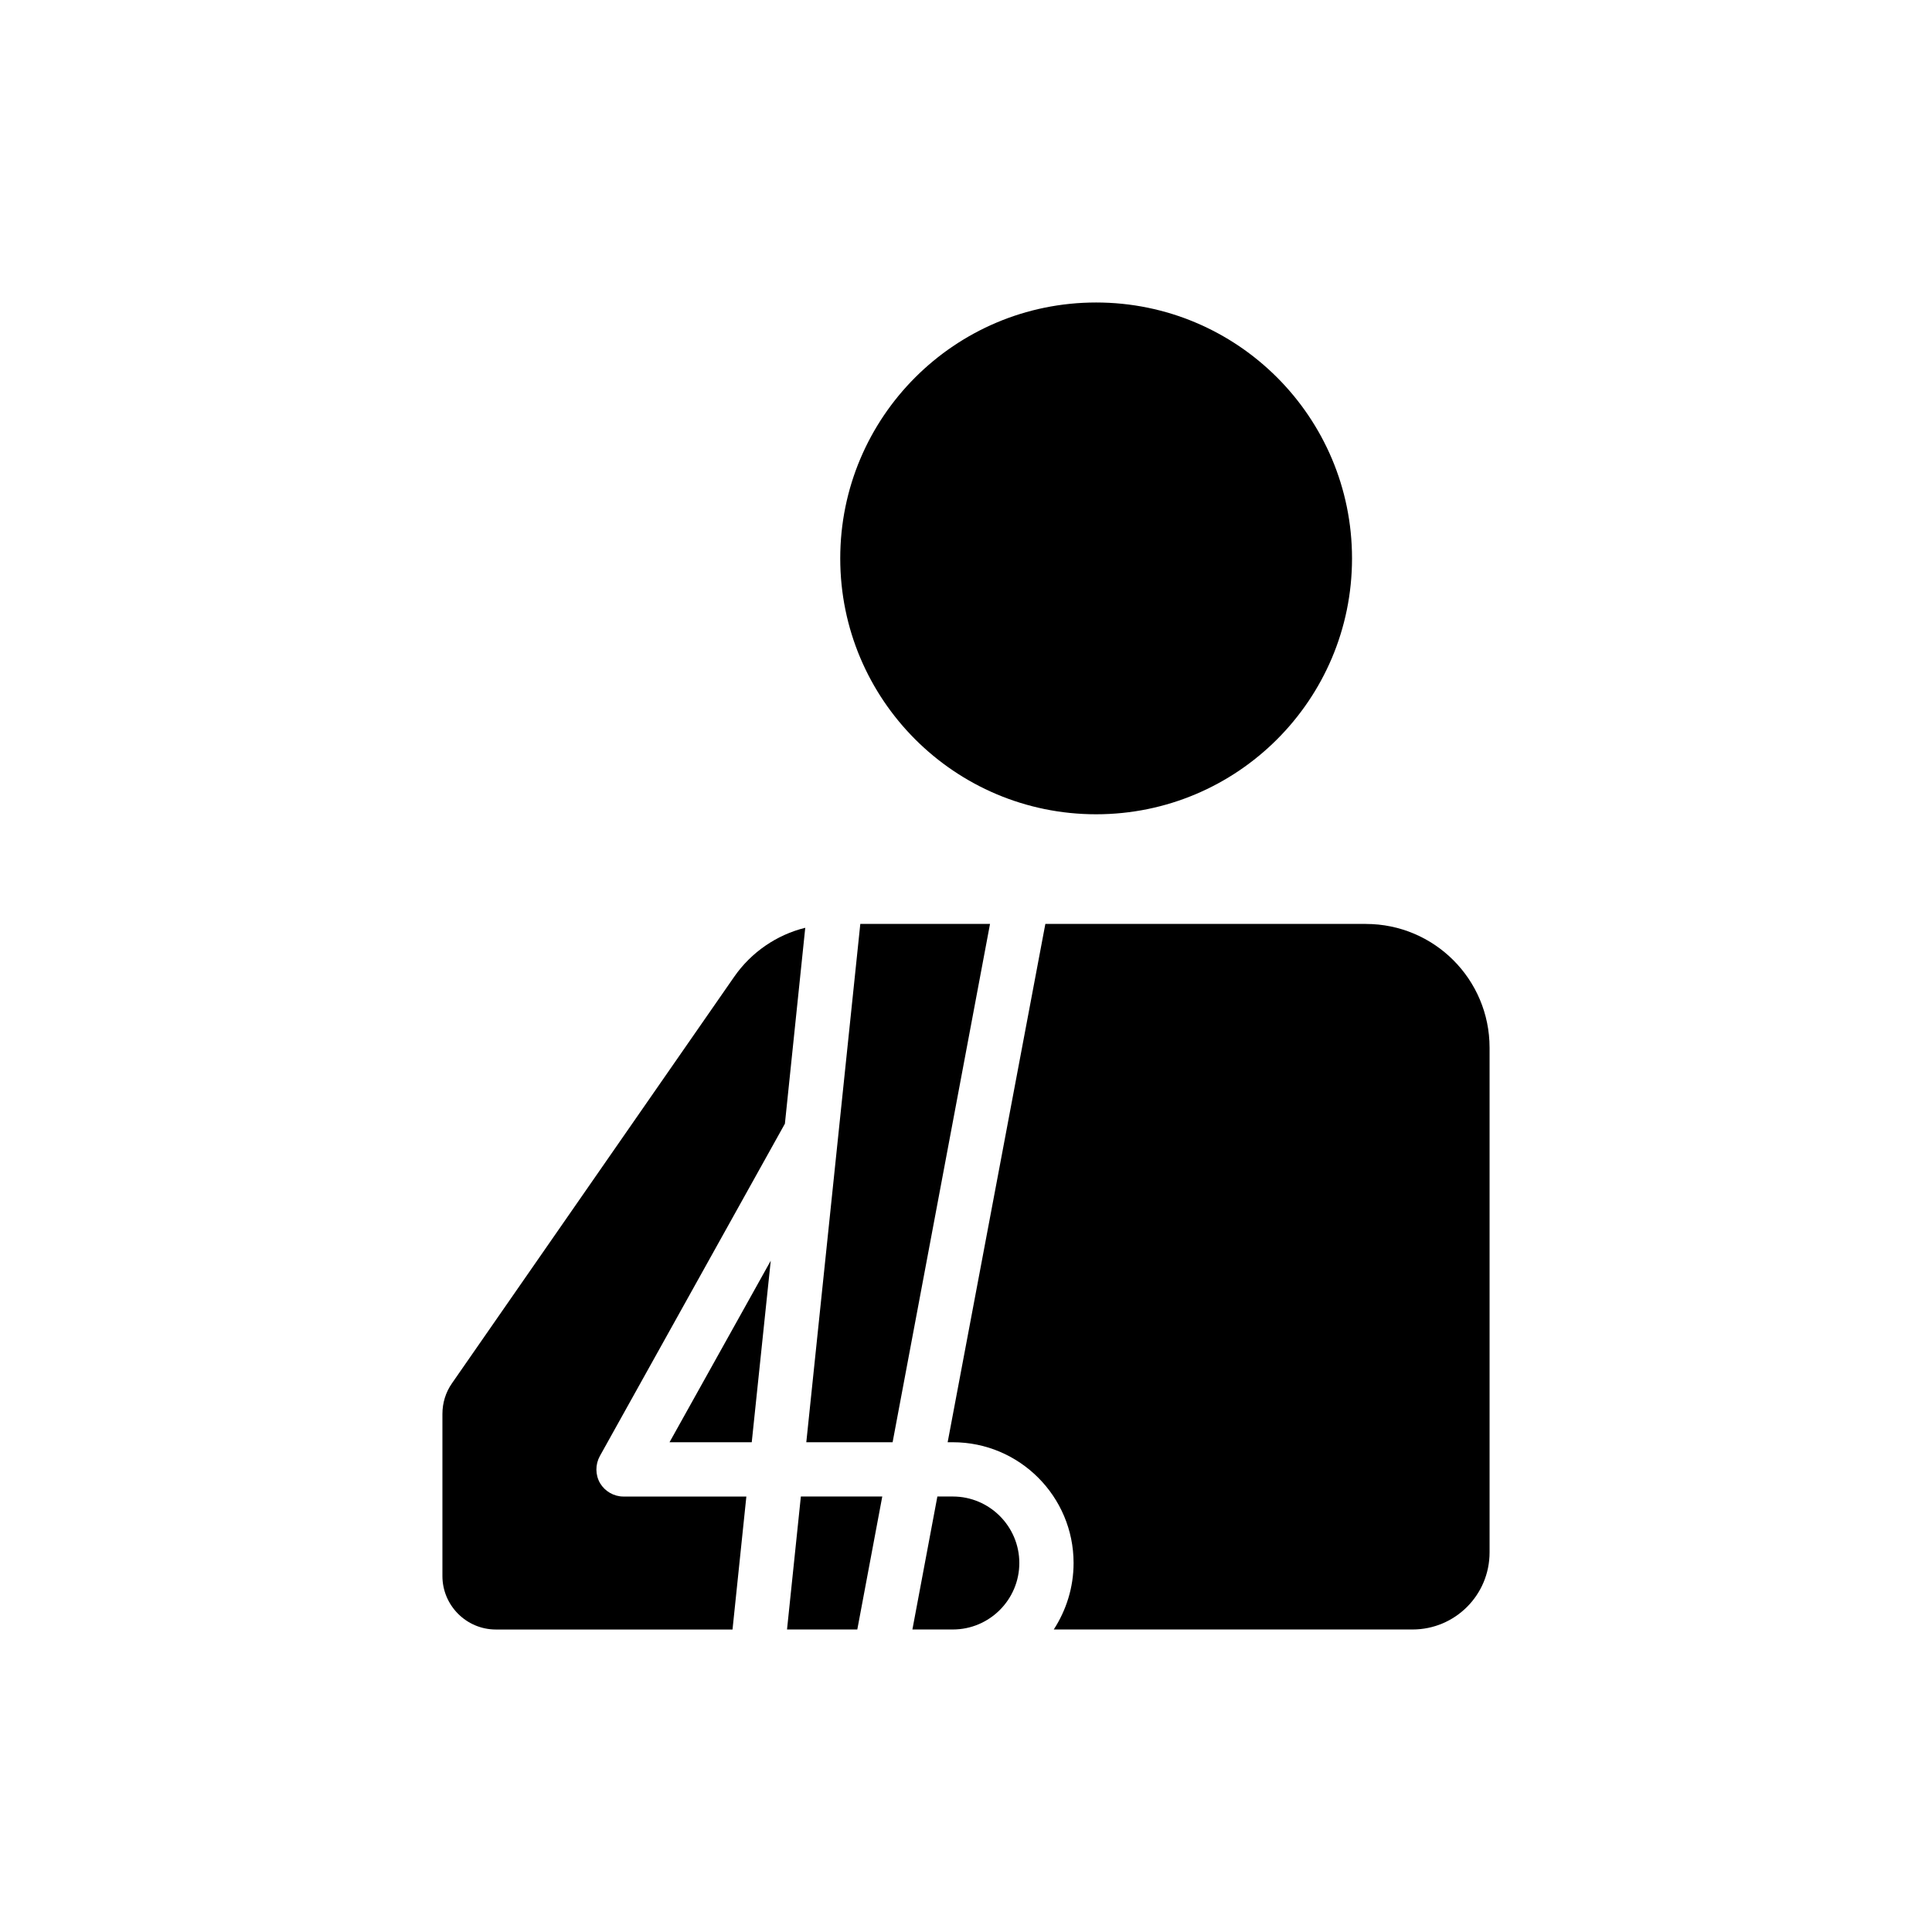
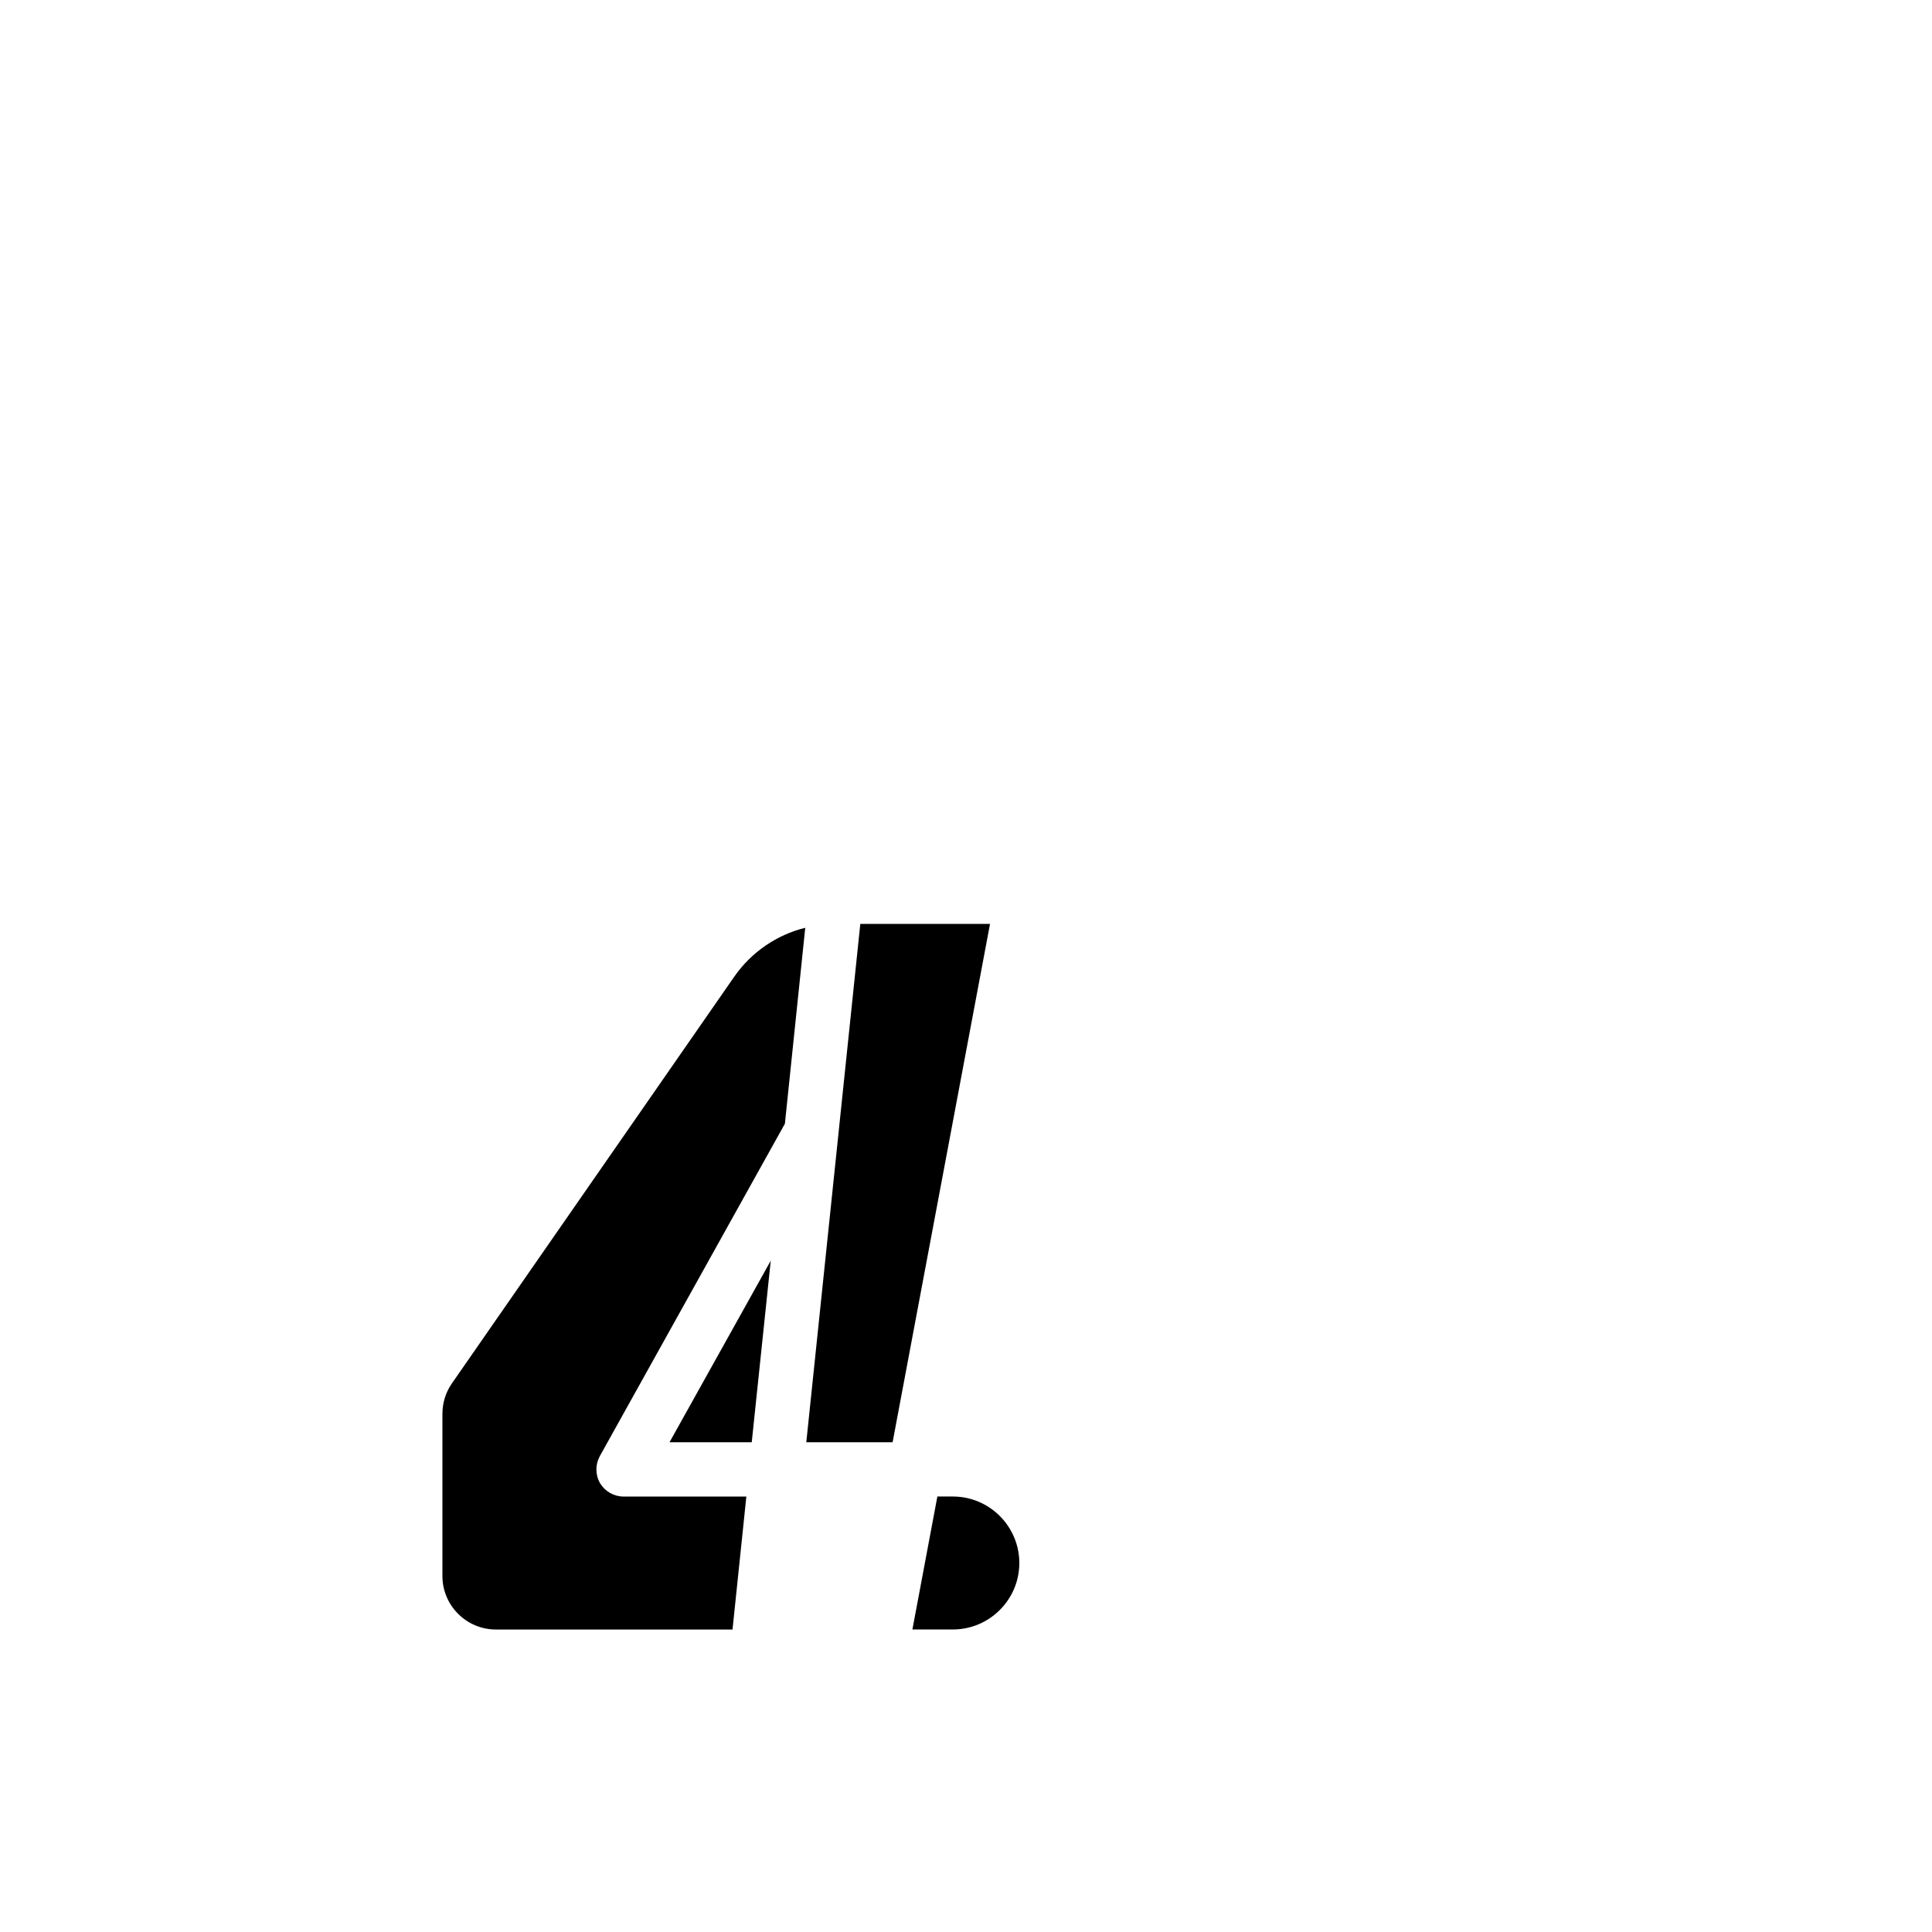
<svg xmlns="http://www.w3.org/2000/svg" fill="#000000" width="800px" height="800px" version="1.1" viewBox="144 144 512 512">
  <g>
-     <path d="m502.3 291.98c0 37.453-30.363 67.812-67.816 67.812s-67.812-30.359-67.812-67.812 30.359-67.816 67.812-67.816 67.816 30.363 67.816 67.816" />
    <path d="m343.22 526.21 5.035-48.109-26.824 48.109z" />
    <path d="m338.55 402.88-74.789 107.73c-1.656 2.375-2.516 5.18-2.516 8.125v42.934c0 7.766 6.328 14.168 14.168 14.168h62.711l3.668-35.238h-32.578c-2.516 0-4.891-1.367-6.184-3.523-1.293-2.231-1.293-4.961-0.07-7.191l49.047-88.094 5.394-51.922c-7.559 1.867-14.32 6.473-18.852 13.016z" />
-     <path d="m352.57 575.83h18.625l6.617-35.238h-21.574z" />
+     <path d="m352.57 575.83h18.625h-21.574z" />
    <path d="m371.99 388.85-14.312 137.36h22.871l25.816-137.36z" />
    <path d="m396.51 540.59h-4.098l-6.617 35.238h10.715c9.707 0 17.621-7.91 17.621-17.621-0.004-9.707-7.914-17.617-17.621-17.617z" />
-     <path d="m505.96 388.85h-84.93l-25.891 137.36h1.367c17.691 0 32.004 14.383 32.004 32 0 6.473-1.941 12.512-5.25 17.621h95.07c11.289 0 20.422-9.133 20.422-20.422v-133.76c0-18.121-14.672-32.793-32.793-32.793z" />
  </g>
</svg>